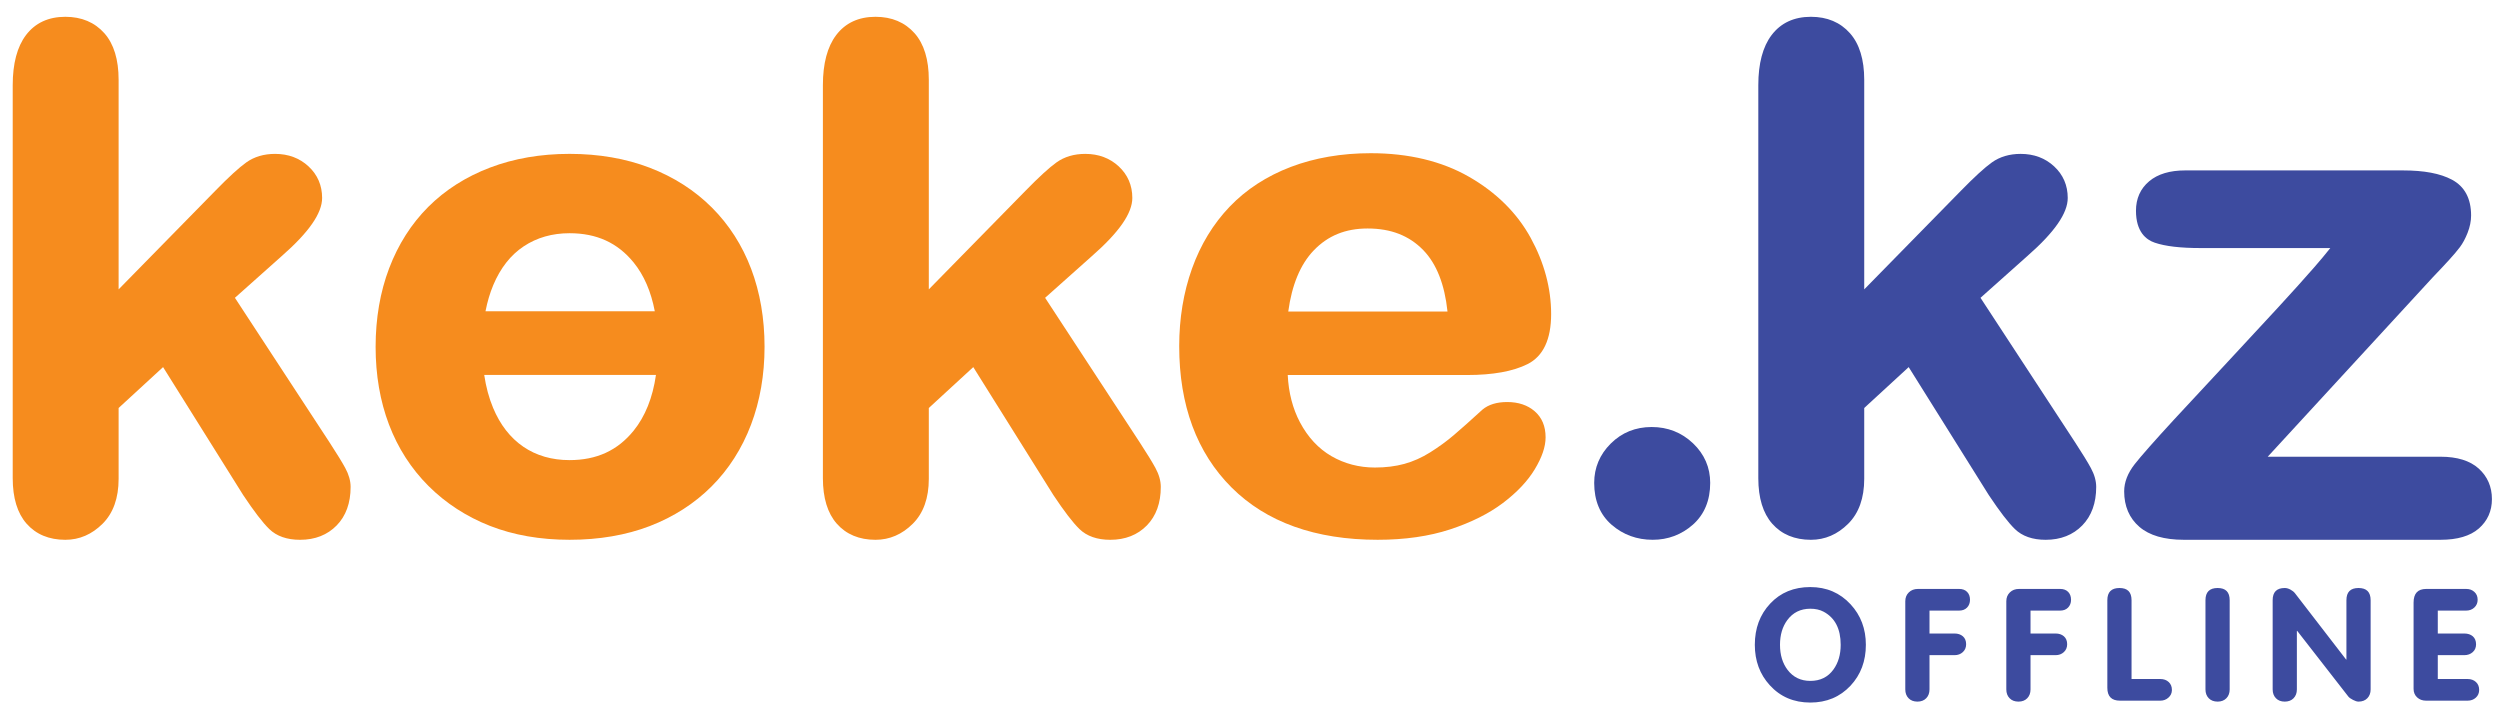
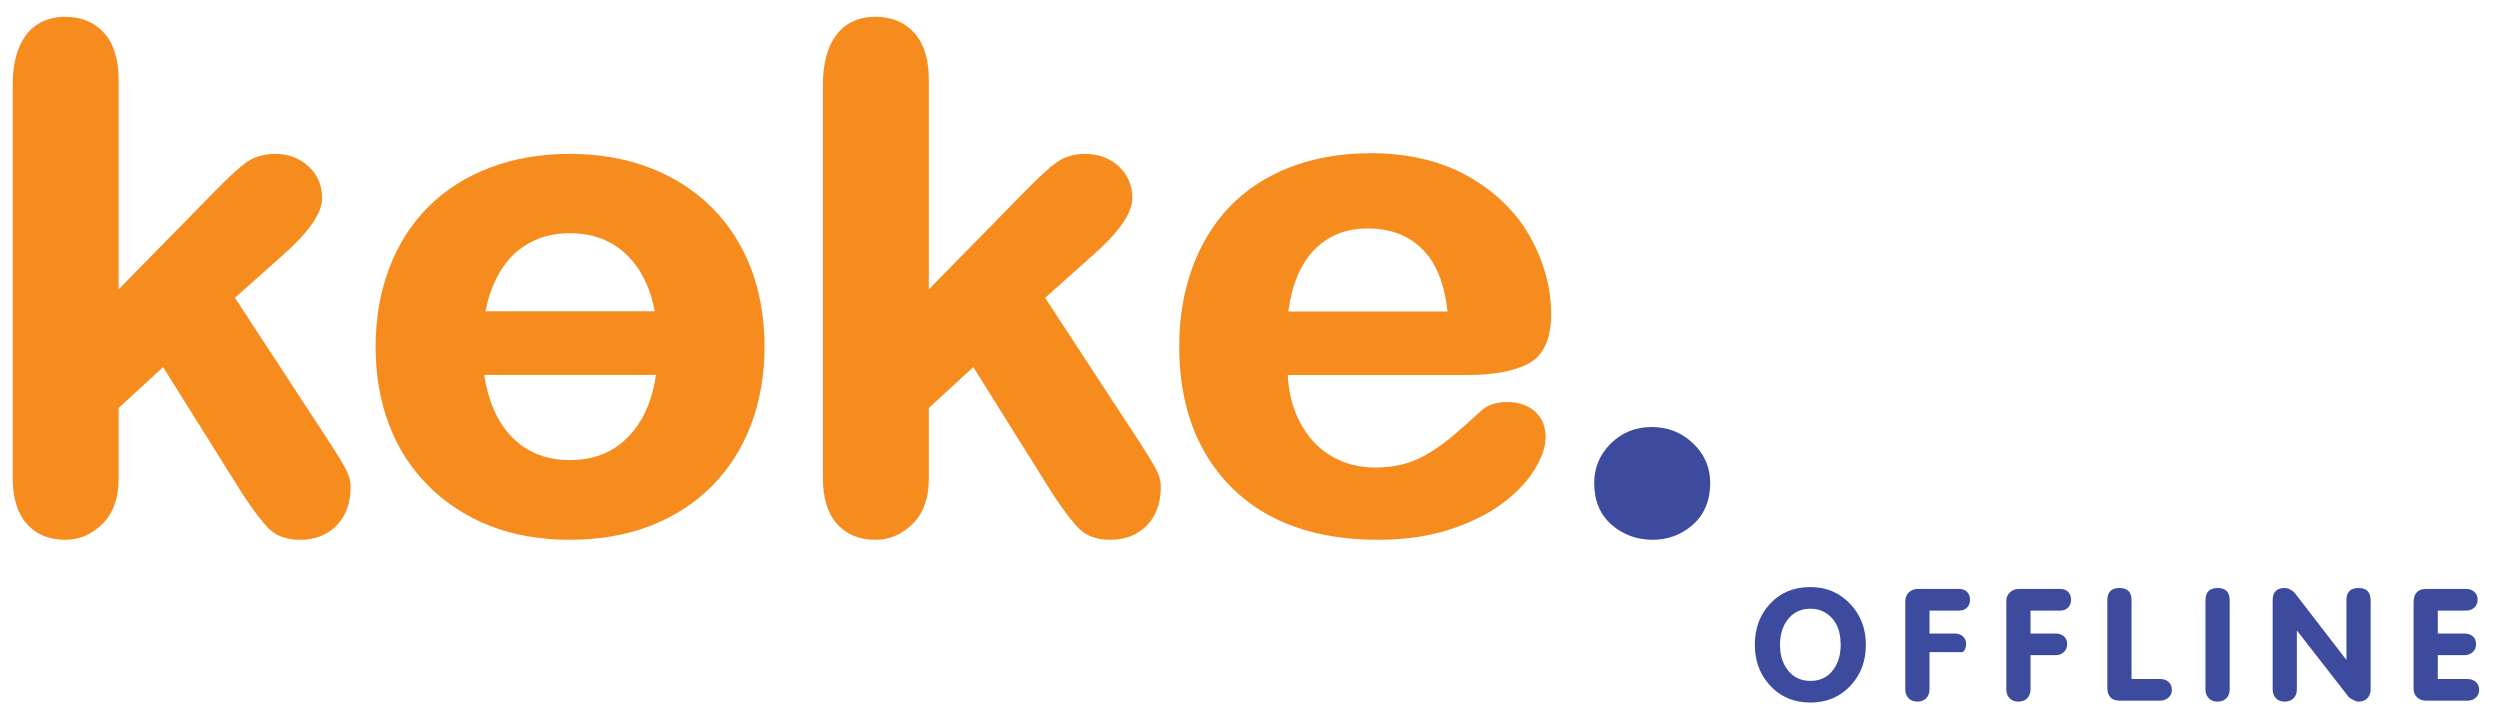
<svg xmlns="http://www.w3.org/2000/svg" width="139" height="40" viewBox="0 0 139 40" fill="none">
  <path fill-rule="evenodd" clip-rule="evenodd" d="M19.196 26.02C19.018 25.693 18.733 25.229 18.324 24.6L13.061 16.558L15.662 14.239C17.175 12.914 17.91 11.856 17.91 11.006C17.91 10.308 17.656 9.718 17.155 9.252C16.658 8.79 16.032 8.556 15.294 8.556C14.674 8.556 14.136 8.715 13.696 9.029C13.29 9.318 12.727 9.833 11.974 10.604L6.595 16.089V4.435C6.595 3.313 6.329 2.443 5.804 1.849C5.266 1.242 4.535 0.934 3.632 0.934C2.692 0.934 1.956 1.276 1.444 1.952C0.955 2.597 0.707 3.534 0.707 4.735V26.587C0.707 27.684 0.966 28.535 1.478 29.116C2.002 29.711 2.727 30.013 3.632 30.013C4.413 30.013 5.109 29.713 5.703 29.121C6.295 28.532 6.595 27.692 6.595 26.625V22.684L9.067 20.411L13.516 27.517L13.521 27.525C14.13 28.439 14.604 29.058 14.972 29.415C15.38 29.812 15.956 30.013 16.684 30.013C17.518 30.013 18.203 29.743 18.721 29.212C19.234 28.685 19.494 27.966 19.494 27.075C19.494 26.737 19.393 26.382 19.196 26.02Z" fill="#F68C1E" />
  <path fill-rule="evenodd" clip-rule="evenodd" d="M64.243 26.02C64.064 25.692 63.779 25.227 63.371 24.6L58.108 16.558L60.709 14.239C62.222 12.914 62.957 11.856 62.957 11.006C62.957 10.308 62.703 9.718 62.203 9.252C61.705 8.79 61.079 8.556 60.341 8.556C59.721 8.556 59.183 8.715 58.743 9.029C58.338 9.318 57.775 9.833 57.021 10.604L51.642 16.089V4.435C51.642 3.313 51.376 2.443 50.851 1.849C50.313 1.242 49.582 0.934 48.678 0.934C47.739 0.934 47.003 1.276 46.491 1.952C46.002 2.597 45.753 3.534 45.753 4.735V26.587C45.753 27.684 46.013 28.535 46.525 29.116C47.049 29.711 47.774 30.013 48.678 30.013C49.459 30.013 50.156 29.713 50.75 29.121C51.342 28.532 51.642 27.692 51.642 26.625V22.684L54.114 20.411L58.563 27.517L58.568 27.525C59.176 28.439 59.651 29.058 60.019 29.415C60.427 29.812 61.003 30.013 61.731 30.013C62.565 30.013 63.25 29.743 63.768 29.212C64.281 28.685 64.54 27.966 64.54 27.075C64.54 26.737 64.44 26.382 64.243 26.02Z" fill="#F68C1E" />
  <path fill-rule="evenodd" clip-rule="evenodd" d="M80.481 17.322H71.627C71.828 15.839 72.302 14.698 73.038 13.929C73.825 13.104 74.807 12.704 76.039 12.704C77.336 12.704 78.35 13.099 79.138 13.911C79.872 14.669 80.323 15.815 80.481 17.322ZM85.325 22.863C84.932 22.524 84.419 22.353 83.801 22.353C83.223 22.353 82.763 22.492 82.424 22.775C81.769 23.375 81.232 23.852 80.83 24.194C80.431 24.534 79.989 24.856 79.516 25.152C79.055 25.442 78.574 25.656 78.086 25.791C77.595 25.926 77.042 25.995 76.444 25.995C75.567 25.995 74.755 25.782 74.03 25.363C73.306 24.944 72.717 24.31 72.277 23.478C71.874 22.717 71.646 21.835 71.598 20.851H81.581C83.003 20.851 84.131 20.647 84.932 20.244C85.802 19.807 86.243 18.871 86.243 17.463C86.243 16.029 85.861 14.603 85.106 13.225C84.347 11.841 83.193 10.698 81.675 9.828C80.158 8.959 78.32 8.518 76.213 8.518C74.597 8.518 73.103 8.774 71.771 9.28C70.432 9.79 69.288 10.533 68.372 11.489C67.458 12.442 66.753 13.6 66.277 14.93C65.804 16.252 65.564 17.704 65.564 19.246C65.564 22.531 66.543 25.174 68.473 27.102C70.406 29.033 73.14 30.012 76.599 30.012C78.107 30.012 79.463 29.817 80.63 29.433C81.799 29.048 82.785 28.554 83.562 27.967C84.344 27.376 84.938 26.746 85.331 26.095C85.737 25.421 85.935 24.839 85.935 24.315C85.935 23.699 85.73 23.211 85.325 22.863Z" fill="#F68C1E" />
  <path fill-rule="evenodd" clip-rule="evenodd" d="M94.131 24.647C93.5 24.047 92.726 23.742 91.833 23.742C90.936 23.742 90.171 24.051 89.558 24.662C88.947 25.27 88.637 26.006 88.637 26.849C88.637 27.838 88.966 28.624 89.613 29.183C90.25 29.733 91.016 30.012 91.891 30.012C92.741 30.012 93.492 29.729 94.124 29.172C94.762 28.605 95.087 27.824 95.087 26.849C95.087 25.991 94.765 25.25 94.131 24.647Z" fill="#3D4B9F" />
-   <path fill-rule="evenodd" clip-rule="evenodd" d="M116.251 26.02C116.073 25.692 115.788 25.227 115.379 24.6L110.116 16.558L112.717 14.239C114.23 12.914 114.966 11.857 114.966 11.006C114.966 10.308 114.712 9.717 114.211 9.252C113.714 8.79 113.088 8.556 112.349 8.556C111.729 8.556 111.192 8.715 110.751 9.029C110.346 9.318 109.783 9.833 109.029 10.604L103.651 16.089V4.435C103.651 3.313 103.385 2.443 102.859 1.849C102.322 1.242 101.591 0.934 100.687 0.934C99.748 0.934 99.012 1.276 98.5 1.952C98.01 2.598 97.762 3.534 97.762 4.735V26.587C97.762 27.684 98.022 28.535 98.534 29.116C99.058 29.711 99.782 30.013 100.687 30.013C101.468 30.013 102.165 29.713 102.759 29.121C103.351 28.532 103.651 27.692 103.651 26.625V22.684L106.123 20.411L110.571 27.517L110.576 27.525C111.185 28.439 111.66 29.058 112.028 29.415C112.435 29.812 113.011 30.013 113.739 30.013C114.574 30.013 115.259 29.743 115.776 29.212C116.289 28.685 116.549 27.966 116.549 27.075C116.549 26.737 116.449 26.383 116.251 26.02Z" fill="#3D4B9F" />
-   <path fill-rule="evenodd" clip-rule="evenodd" d="M137.812 26.048C137.328 25.614 136.618 25.394 135.703 25.394H126.085L135.263 15.418C135.624 15.042 135.928 14.718 136.173 14.448C136.423 14.174 136.624 13.936 136.771 13.741C136.929 13.531 137.073 13.264 137.198 12.946C137.327 12.618 137.393 12.293 137.393 11.981C137.393 11.037 137.035 10.368 136.329 9.991C135.677 9.644 134.783 9.475 133.598 9.475H121.492C120.645 9.475 119.974 9.677 119.498 10.075C119.008 10.486 118.76 11.038 118.76 11.718C118.76 12.893 119.328 13.332 119.804 13.493C120.397 13.695 121.233 13.792 122.361 13.792H129.565C129.312 14.112 129.014 14.469 128.674 14.859C128.135 15.477 127.458 16.23 126.661 17.096C125.85 17.978 124.972 18.926 124.027 19.939C123.081 20.953 122.028 22.086 120.868 23.338C119.777 24.525 119.044 25.356 118.69 25.807C118.301 26.304 118.104 26.813 118.104 27.318C118.104 28.146 118.39 28.811 118.954 29.296C119.508 29.771 120.335 30.012 121.415 30.012H135.703C136.629 30.012 137.341 29.802 137.817 29.389C138.304 28.966 138.551 28.415 138.551 27.75C138.551 27.062 138.302 26.49 137.812 26.048Z" fill="#3D4B9F" />
  <path fill-rule="evenodd" clip-rule="evenodd" d="M36.471 20.848C36.29 22.11 35.873 23.151 35.231 23.945C34.34 25.046 33.175 25.582 31.668 25.582C30.684 25.582 29.82 25.332 29.099 24.84C28.374 24.345 27.808 23.618 27.416 22.677C27.187 22.13 27.022 21.516 26.923 20.848H36.471ZM26.994 17.305C27.096 16.781 27.24 16.294 27.425 15.852C27.824 14.901 28.395 14.174 29.125 13.692C29.852 13.21 30.708 12.967 31.668 12.967C33.175 12.967 34.34 13.499 35.231 14.595C35.804 15.3 36.199 16.21 36.406 17.305H26.994ZM41.766 14.953C41.27 13.641 40.535 12.493 39.581 11.54C38.627 10.586 37.466 9.842 36.13 9.328C34.797 8.815 33.296 8.555 31.668 8.555C30.064 8.555 28.577 8.811 27.246 9.318C25.909 9.826 24.754 10.561 23.812 11.502C22.872 12.442 22.14 13.591 21.637 14.915C21.137 16.232 20.884 17.702 20.884 19.283C20.884 20.852 21.134 22.306 21.628 23.605C22.124 24.911 22.862 26.059 23.822 27.018C24.782 27.977 25.933 28.724 27.242 29.239C28.55 29.752 30.038 30.012 31.668 30.012C33.309 30.012 34.81 29.755 36.129 29.249C37.453 28.74 38.608 27.999 39.562 27.046C40.515 26.094 41.253 24.939 41.756 23.614C42.256 22.297 42.509 20.84 42.509 19.283C42.509 17.715 42.259 16.258 41.766 14.953Z" fill="#F68C1E" />
-   <path fill-rule="evenodd" clip-rule="evenodd" d="M100.655 37.858C101.207 37.858 101.634 37.647 101.938 37.227C102.207 36.856 102.342 36.397 102.342 35.851C102.342 34.963 102.025 34.349 101.391 34.01C101.184 33.9 100.938 33.845 100.655 33.845C100.112 33.845 99.684 34.057 99.372 34.48C99.103 34.846 98.968 35.303 98.968 35.851C98.968 36.414 99.11 36.879 99.392 37.249C99.702 37.654 100.124 37.858 100.655 37.858ZM100.653 39.062C99.735 39.062 98.984 38.741 98.401 38.099C97.846 37.492 97.568 36.743 97.568 35.851C97.568 34.931 97.853 34.166 98.426 33.557C98.999 32.946 99.741 32.641 100.653 32.641C101.555 32.641 102.302 32.961 102.892 33.599C103.459 34.212 103.742 34.963 103.742 35.851C103.742 36.757 103.458 37.515 102.888 38.126C102.303 38.749 101.558 39.062 100.653 39.062ZM105.934 38.332V33.427C105.934 33.228 106 33.065 106.131 32.937C106.263 32.809 106.431 32.745 106.635 32.745H108.931C109.118 32.745 109.265 32.8 109.372 32.91C109.479 33.019 109.532 33.166 109.532 33.347C109.532 33.523 109.477 33.669 109.368 33.781C109.259 33.893 109.112 33.949 108.931 33.949H107.28V35.223H108.674C108.862 35.223 109.018 35.276 109.138 35.38C109.257 35.485 109.317 35.632 109.317 35.819C109.317 35.997 109.256 36.144 109.133 36.257C109.01 36.37 108.858 36.427 108.674 36.427H107.28V38.332C107.28 38.534 107.219 38.697 107.098 38.822C106.976 38.947 106.813 39.01 106.61 39.01C106.402 39.01 106.238 38.947 106.116 38.822C105.995 38.697 105.934 38.534 105.934 38.332ZM111.551 38.332V33.427C111.551 33.228 111.617 33.065 111.749 32.937C111.88 32.809 112.048 32.745 112.253 32.745H114.548C114.735 32.745 114.882 32.8 114.99 32.91C115.096 33.019 115.15 33.166 115.15 33.347C115.15 33.523 115.094 33.669 114.985 33.781C114.876 33.893 114.729 33.949 114.548 33.949H112.897V35.223H114.291C114.48 35.223 114.635 35.276 114.755 35.38C114.874 35.485 114.934 35.632 114.934 35.819C114.934 35.997 114.873 36.144 114.75 36.257C114.628 36.37 114.475 36.427 114.291 36.427H112.897V38.332C112.897 38.534 112.836 38.697 112.715 38.822C112.594 38.947 112.431 39.01 112.227 39.01C112.019 39.01 111.855 38.947 111.734 38.822C111.612 38.697 111.551 38.534 111.551 38.332ZM117.168 38.242V33.371C117.168 32.918 117.394 32.693 117.844 32.693C118.291 32.693 118.514 32.918 118.514 33.371V37.753H120.115C120.305 37.753 120.459 37.809 120.578 37.919C120.698 38.029 120.758 38.176 120.758 38.357C120.758 38.368 120.758 38.377 120.758 38.383C120.752 38.547 120.686 38.684 120.56 38.793C120.435 38.902 120.287 38.957 120.115 38.957H117.87C117.402 38.957 117.168 38.719 117.168 38.242ZM122.624 38.332V33.371C122.624 32.918 122.85 32.693 123.3 32.693C123.747 32.693 123.97 32.918 123.97 33.371V38.332C123.97 38.534 123.909 38.697 123.787 38.822C123.666 38.947 123.503 39.01 123.3 39.01C123.092 39.01 122.928 38.947 122.806 38.822C122.685 38.697 122.624 38.534 122.624 38.332ZM126.36 38.332V33.371C126.36 32.918 126.584 32.693 127.031 32.693C127.133 32.693 127.237 32.722 127.344 32.779C127.45 32.836 127.535 32.902 127.596 32.978L130.443 36.67H130.461V33.371C130.461 32.918 130.685 32.693 131.132 32.693C131.582 32.693 131.807 32.918 131.807 33.371V38.332C131.807 38.534 131.745 38.697 131.624 38.822C131.503 38.947 131.339 39.01 131.132 39.01C131.05 39.01 130.948 38.978 130.828 38.915C130.7 38.851 130.613 38.787 130.565 38.725L127.724 35.076H127.706V38.332C127.706 38.534 127.644 38.697 127.523 38.822C127.402 38.947 127.237 39.01 127.031 39.01C126.826 39.01 126.663 38.947 126.542 38.822C126.421 38.697 126.36 38.534 126.36 38.332ZM134.195 38.301V33.504C134.195 32.998 134.428 32.745 134.896 32.745H137.122C137.306 32.745 137.458 32.8 137.578 32.913C137.698 33.023 137.757 33.168 137.757 33.347C137.757 33.52 137.696 33.664 137.573 33.779C137.451 33.893 137.3 33.949 137.122 33.949H135.541V35.223H137.013C137.211 35.223 137.37 35.276 137.49 35.38C137.609 35.485 137.669 35.635 137.669 35.827C137.669 36.005 137.606 36.151 137.481 36.261C137.355 36.372 137.2 36.427 137.013 36.427H135.541V37.753H137.201C137.388 37.753 137.542 37.809 137.662 37.919C137.781 38.029 137.841 38.176 137.841 38.357C137.841 38.533 137.78 38.677 137.657 38.789C137.535 38.901 137.382 38.957 137.201 38.957H134.887C134.688 38.957 134.524 38.896 134.392 38.774C134.261 38.652 134.195 38.495 134.195 38.301H134.195Z" fill="#3D4B9F" />
+   <path fill-rule="evenodd" clip-rule="evenodd" d="M100.655 37.858C101.207 37.858 101.634 37.647 101.938 37.227C102.207 36.856 102.342 36.397 102.342 35.851C102.342 34.963 102.025 34.349 101.391 34.01C101.184 33.9 100.938 33.845 100.655 33.845C100.112 33.845 99.684 34.057 99.372 34.48C99.103 34.846 98.968 35.303 98.968 35.851C98.968 36.414 99.11 36.879 99.392 37.249C99.702 37.654 100.124 37.858 100.655 37.858ZM100.653 39.062C99.735 39.062 98.984 38.741 98.401 38.099C97.846 37.492 97.568 36.743 97.568 35.851C97.568 34.931 97.853 34.166 98.426 33.557C98.999 32.946 99.741 32.641 100.653 32.641C101.555 32.641 102.302 32.961 102.892 33.599C103.459 34.212 103.742 34.963 103.742 35.851C103.742 36.757 103.458 37.515 102.888 38.126C102.303 38.749 101.558 39.062 100.653 39.062ZM105.934 38.332V33.427C105.934 33.228 106 33.065 106.131 32.937C106.263 32.809 106.431 32.745 106.635 32.745H108.931C109.118 32.745 109.265 32.8 109.372 32.91C109.479 33.019 109.532 33.166 109.532 33.347C109.532 33.523 109.477 33.669 109.368 33.781C109.259 33.893 109.112 33.949 108.931 33.949H107.28V35.223H108.674C108.862 35.223 109.018 35.276 109.138 35.38C109.257 35.485 109.317 35.632 109.317 35.819C109.317 35.997 109.256 36.144 109.133 36.257H107.28V38.332C107.28 38.534 107.219 38.697 107.098 38.822C106.976 38.947 106.813 39.01 106.61 39.01C106.402 39.01 106.238 38.947 106.116 38.822C105.995 38.697 105.934 38.534 105.934 38.332ZM111.551 38.332V33.427C111.551 33.228 111.617 33.065 111.749 32.937C111.88 32.809 112.048 32.745 112.253 32.745H114.548C114.735 32.745 114.882 32.8 114.99 32.91C115.096 33.019 115.15 33.166 115.15 33.347C115.15 33.523 115.094 33.669 114.985 33.781C114.876 33.893 114.729 33.949 114.548 33.949H112.897V35.223H114.291C114.48 35.223 114.635 35.276 114.755 35.38C114.874 35.485 114.934 35.632 114.934 35.819C114.934 35.997 114.873 36.144 114.75 36.257C114.628 36.37 114.475 36.427 114.291 36.427H112.897V38.332C112.897 38.534 112.836 38.697 112.715 38.822C112.594 38.947 112.431 39.01 112.227 39.01C112.019 39.01 111.855 38.947 111.734 38.822C111.612 38.697 111.551 38.534 111.551 38.332ZM117.168 38.242V33.371C117.168 32.918 117.394 32.693 117.844 32.693C118.291 32.693 118.514 32.918 118.514 33.371V37.753H120.115C120.305 37.753 120.459 37.809 120.578 37.919C120.698 38.029 120.758 38.176 120.758 38.357C120.758 38.368 120.758 38.377 120.758 38.383C120.752 38.547 120.686 38.684 120.56 38.793C120.435 38.902 120.287 38.957 120.115 38.957H117.87C117.402 38.957 117.168 38.719 117.168 38.242ZM122.624 38.332V33.371C122.624 32.918 122.85 32.693 123.3 32.693C123.747 32.693 123.97 32.918 123.97 33.371V38.332C123.97 38.534 123.909 38.697 123.787 38.822C123.666 38.947 123.503 39.01 123.3 39.01C123.092 39.01 122.928 38.947 122.806 38.822C122.685 38.697 122.624 38.534 122.624 38.332ZM126.36 38.332V33.371C126.36 32.918 126.584 32.693 127.031 32.693C127.133 32.693 127.237 32.722 127.344 32.779C127.45 32.836 127.535 32.902 127.596 32.978L130.443 36.67H130.461V33.371C130.461 32.918 130.685 32.693 131.132 32.693C131.582 32.693 131.807 32.918 131.807 33.371V38.332C131.807 38.534 131.745 38.697 131.624 38.822C131.503 38.947 131.339 39.01 131.132 39.01C131.05 39.01 130.948 38.978 130.828 38.915C130.7 38.851 130.613 38.787 130.565 38.725L127.724 35.076H127.706V38.332C127.706 38.534 127.644 38.697 127.523 38.822C127.402 38.947 127.237 39.01 127.031 39.01C126.826 39.01 126.663 38.947 126.542 38.822C126.421 38.697 126.36 38.534 126.36 38.332ZM134.195 38.301V33.504C134.195 32.998 134.428 32.745 134.896 32.745H137.122C137.306 32.745 137.458 32.8 137.578 32.913C137.698 33.023 137.757 33.168 137.757 33.347C137.757 33.52 137.696 33.664 137.573 33.779C137.451 33.893 137.3 33.949 137.122 33.949H135.541V35.223H137.013C137.211 35.223 137.37 35.276 137.49 35.38C137.609 35.485 137.669 35.635 137.669 35.827C137.669 36.005 137.606 36.151 137.481 36.261C137.355 36.372 137.2 36.427 137.013 36.427H135.541V37.753H137.201C137.388 37.753 137.542 37.809 137.662 37.919C137.781 38.029 137.841 38.176 137.841 38.357C137.841 38.533 137.78 38.677 137.657 38.789C137.535 38.901 137.382 38.957 137.201 38.957H134.887C134.688 38.957 134.524 38.896 134.392 38.774C134.261 38.652 134.195 38.495 134.195 38.301H134.195Z" fill="#3D4B9F" />
</svg>